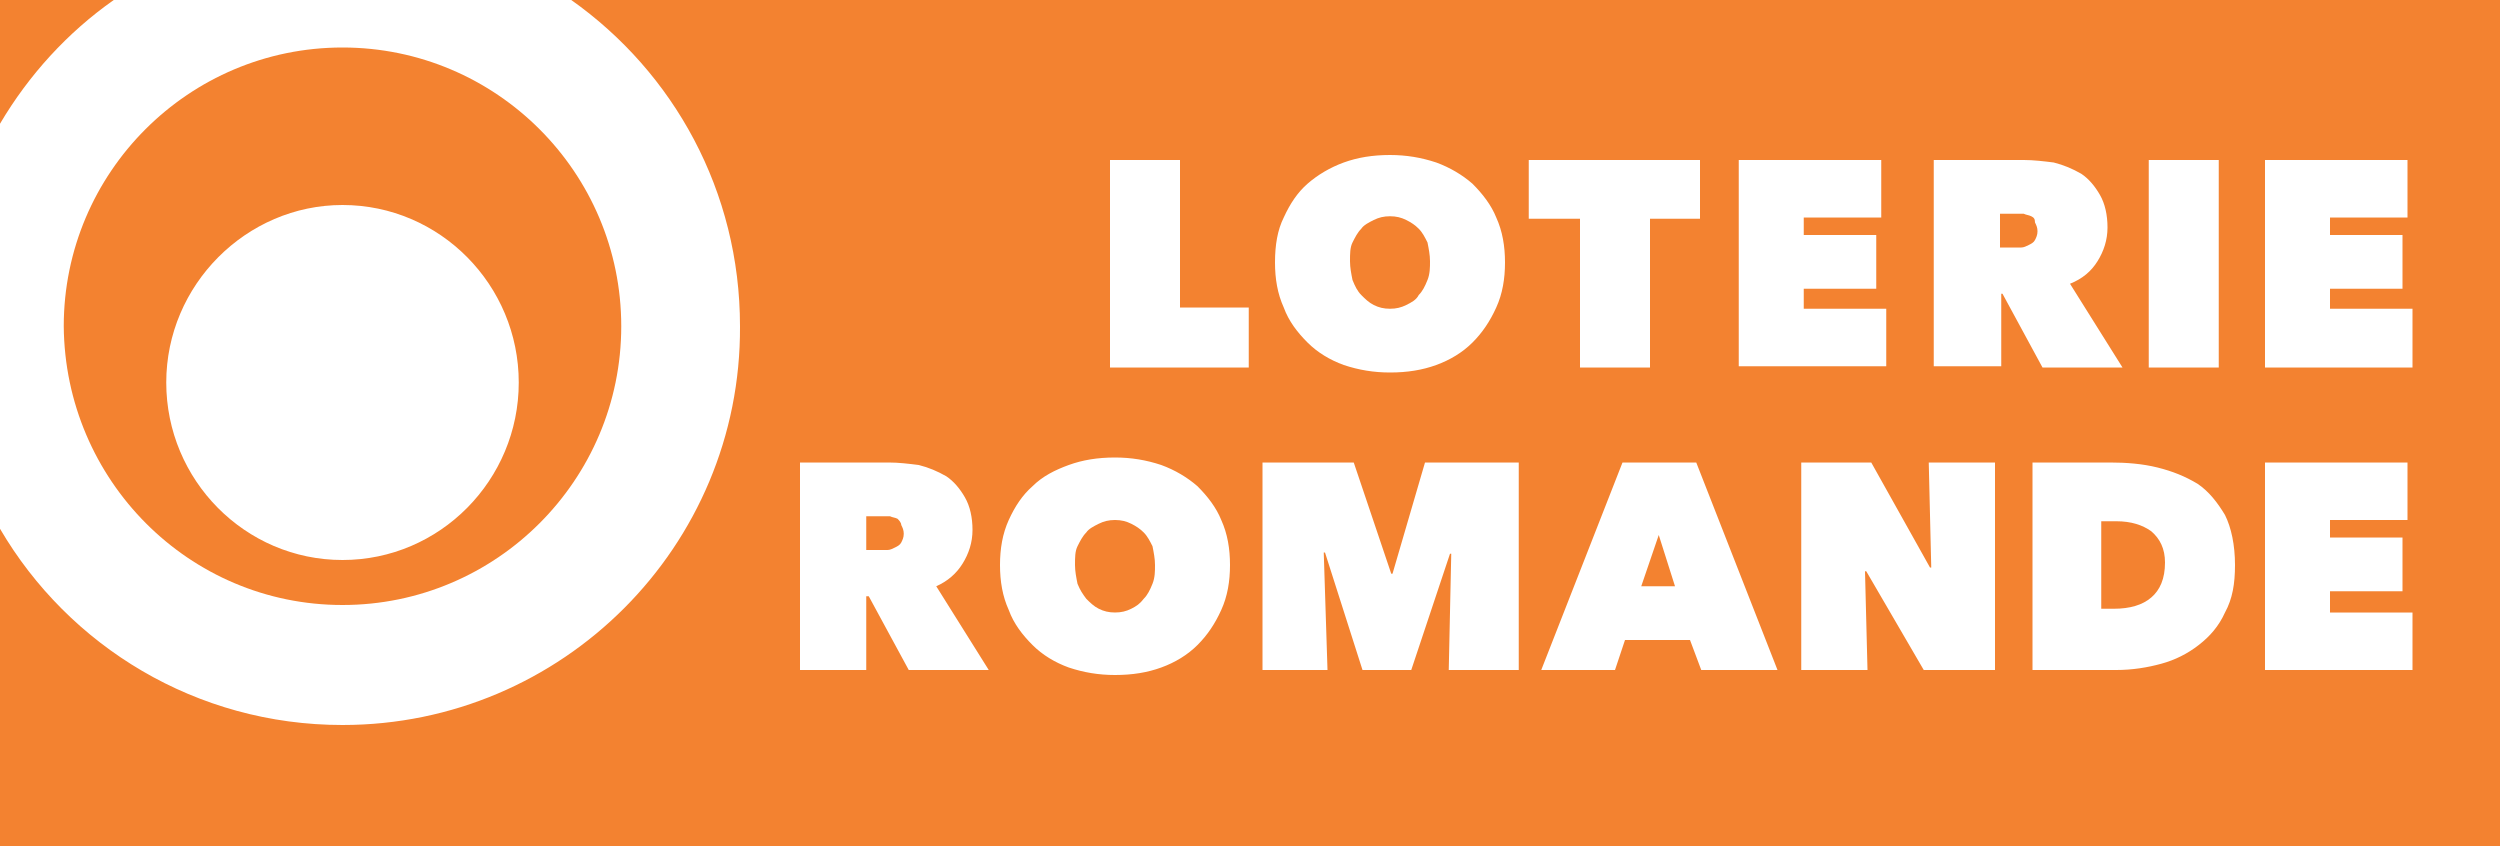
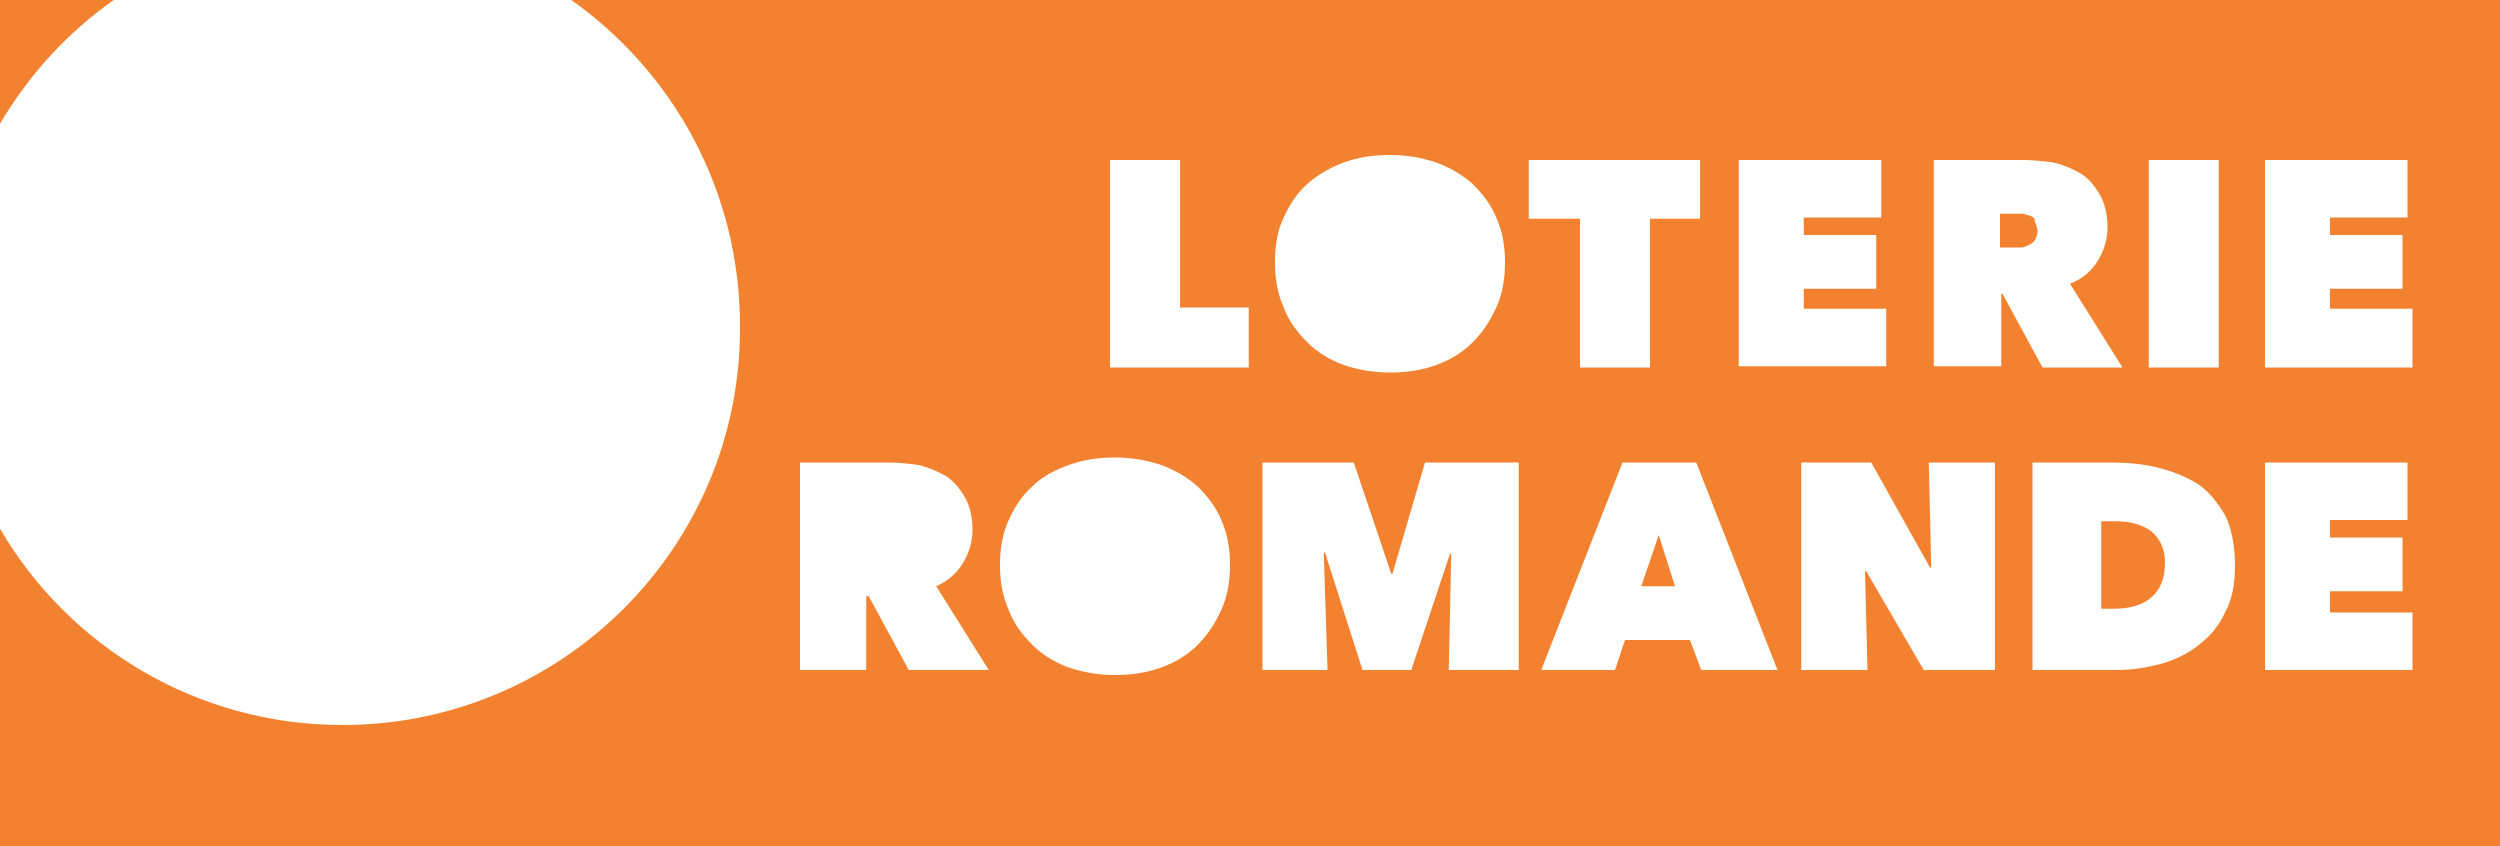
<svg xmlns="http://www.w3.org/2000/svg" version="1.1" id="Calque_1" x="0px" y="0px" width="200px" height="67.7px" viewBox="0 0 200 67.7" style="enable-background:new 0 0 200 67.7;" xml:space="preserve">
  <style type="text/css">
	.st0{fill:#FFFFFF;}
	.st1{fill:#F38230;}
</style>
  <g>
-     <rect y="0" class="st0" width="200" height="67.7" />
    <g>
-       <path class="st1" d="M27.4,48.4c12.3,0,22.3-10,22.3-22.3c0-12.3-10-22.3-22.3-22.3c-12.3,0-22.3,10-22.3,22.3    C5.2,38.4,15.1,48.4,27.4,48.4z M27.4,16.4c7.8,0,14.1,6.4,14.1,14.2c0,7.8-6.3,14.2-14.1,14.2c-7.8,0-14.1-6.4-14.1-14.2    C13.3,22.8,19.7,16.4,27.4,16.4z" />
-       <path class="st1" d="M91.5,42.6c-0.3-0.3-0.6-0.5-1-0.7c-0.4-0.2-0.8-0.3-1.3-0.3c-0.5,0-0.9,0.1-1.3,0.3c-0.4,0.2-0.8,0.4-1,0.7    c-0.3,0.3-0.5,0.7-0.7,1.1c-0.2,0.4-0.2,0.9-0.2,1.5c0,0.5,0.1,1,0.2,1.5c0.2,0.5,0.4,0.8,0.7,1.2c0.3,0.3,0.6,0.6,1,0.8    c0.4,0.2,0.8,0.3,1.3,0.3c0.5,0,0.9-0.1,1.3-0.3c0.4-0.2,0.7-0.4,1-0.8c0.3-0.3,0.5-0.7,0.7-1.2c0.2-0.5,0.2-1,0.2-1.5    c0-0.5-0.1-1-0.2-1.5C92,43.3,91.8,42.9,91.5,42.6z" />
      <path class="st1" d="M162.5,17.3c-0.2-0.1-0.4-0.1-0.6-0.2c-0.2,0-0.4,0-0.6,0H160v2.7h1.1c0.2,0,0.4,0,0.6,0    c0.2,0,0.4-0.1,0.6-0.2c0.2-0.1,0.4-0.2,0.5-0.4c0.1-0.2,0.2-0.4,0.2-0.7c0-0.3-0.1-0.5-0.2-0.7C162.8,17.5,162.7,17.4,162.5,17.3    z" />
-       <path class="st1" d="M71.8,41.5c-0.2-0.1-0.4-0.1-0.6-0.2c-0.2,0-0.4,0-0.6,0h-1.3V44h1.1c0.2,0,0.4,0,0.6,0    c0.2,0,0.4-0.1,0.6-0.2c0.2-0.1,0.4-0.2,0.5-0.4c0.1-0.2,0.2-0.4,0.2-0.7c0-0.3-0.1-0.5-0.2-0.7C72.1,41.8,71.9,41.6,71.8,41.5z" />
      <polygon class="st1" points="131.3,46.9 134,46.9 132.7,42.8   " />
      <path class="st1" d="M169.3,41.7h-1.2v7h1c1.3,0,2.3-0.3,3-0.9c0.7-0.6,1.1-1.5,1.1-2.8c0-1.1-0.4-1.9-1.1-2.5    C171.4,42,170.5,41.7,169.3,41.7z" />
-       <path class="st1" d="M108.9,23.6c0.3,0.3,0.6,0.6,1,0.8c0.4,0.2,0.8,0.3,1.3,0.3c0.5,0,0.9-0.1,1.3-0.3c0.4-0.2,0.8-0.4,1-0.8    c0.3-0.3,0.5-0.7,0.7-1.2c0.2-0.5,0.2-1,0.2-1.5c0-0.5-0.1-1-0.2-1.5c-0.2-0.4-0.4-0.8-0.7-1.1c-0.3-0.3-0.6-0.5-1-0.7    c-0.4-0.2-0.8-0.3-1.3-0.3c-0.5,0-0.9,0.1-1.3,0.3c-0.4,0.2-0.8,0.4-1,0.7c-0.3,0.3-0.5,0.7-0.7,1.1c-0.2,0.4-0.2,0.9-0.2,1.5    c0,0.5,0.1,1,0.2,1.5C108.4,22.9,108.6,23.3,108.9,23.6z" />
      <path class="st1" d="M45.7,0c8.2,5.8,13.5,15.3,13.5,26.1C59.3,43.7,45,58,27.4,58C15.7,58,5.5,51.7,0,42.3v25.4h200V0H45.7z     M171.9,12.8h5.6v16.6h-5.6V12.8z M139.1,12.8h11.4v4.6h-6.2v1.4h5.8v4.3h-5.8v1.6h6.6v4.6h-11.8V12.8z M102.7,17.4    c0.5-1.1,1.1-2,1.9-2.7c0.8-0.7,1.8-1.3,2.9-1.7c1.1-0.4,2.3-0.6,3.7-0.6c1.3,0,2.5,0.2,3.7,0.6c1.1,0.4,2.1,1,2.9,1.7    c0.8,0.8,1.5,1.7,1.9,2.7c0.5,1.1,0.7,2.3,0.7,3.6c0,1.3-0.2,2.5-0.7,3.6c-0.5,1.1-1.1,2-1.9,2.8c-0.8,0.8-1.8,1.4-2.9,1.8    c-1.1,0.4-2.3,0.6-3.7,0.6c-1.3,0-2.5-0.2-3.7-0.6c-1.1-0.4-2.1-1-2.9-1.8c-0.8-0.8-1.5-1.7-1.9-2.8c-0.5-1.1-0.7-2.3-0.7-3.6    C102,19.6,102.2,18.4,102.7,17.4z M72.7,53.6l-3.2-5.9h-0.2v5.9H64V37h7.1c0.8,0,1.6,0.1,2.4,0.2c0.8,0.2,1.5,0.5,2.2,0.9    c0.6,0.4,1.1,1,1.5,1.7c0.4,0.7,0.6,1.6,0.6,2.6c0,1-0.3,1.9-0.8,2.7c-0.5,0.8-1.2,1.4-2.1,1.8l4.2,6.7H72.7z M97.7,48.8    c-0.5,1.1-1.1,2-1.9,2.8c-0.8,0.8-1.8,1.4-2.9,1.8c-1.1,0.4-2.3,0.6-3.7,0.6c-1.3,0-2.5-0.2-3.7-0.6c-1.1-0.4-2.1-1-2.9-1.8    c-0.8-0.8-1.5-1.7-1.9-2.8c-0.5-1.1-0.7-2.3-0.7-3.6c0-1.3,0.2-2.5,0.7-3.6c0.5-1.1,1.1-2,1.9-2.7c0.8-0.8,1.8-1.3,2.9-1.7    c1.1-0.4,2.3-0.6,3.7-0.6c1.3,0,2.5,0.2,3.7,0.6c1.1,0.4,2.1,1,2.9,1.7c0.8,0.8,1.5,1.7,1.9,2.7c0.5,1.1,0.7,2.3,0.7,3.6    C98.4,46.5,98.2,47.7,97.7,48.8z M99.9,29.4H88.8V12.8h5.6v11.8h5.5V29.4z M121.3,53.6h-5.4l0.2-9.3l-0.1,0l-3.1,9.3h-3.9l-3-9.4    h-0.1l0.3,9.4h-5.2V37h7.3l3,8.9h0.1l2.6-8.9h7.5V53.6z M122.3,12.8H136v4.7H132v11.9h-5.6V17.5h-4.1V12.8z M136.1,53.6l-0.9-2.4    H130l-0.8,2.4h-5.9l6.5-16.6h5.9l6.5,16.6H136.1z M159.6,53.6h-5.7l-4.6-7.9h-0.1l0.2,7.9h-5.3V37h5.6l4.7,8.4h0.1l-0.2-8.4h5.3    V53.6z M160.1,23.4v5.9h-5.4V12.8h0h7.2c0.8,0,1.6,0.1,2.4,0.2c0.8,0.2,1.5,0.5,2.2,0.9c0.6,0.4,1.1,1,1.5,1.7    c0.4,0.7,0.6,1.6,0.6,2.6c0,1-0.3,1.9-0.8,2.7c-0.5,0.8-1.2,1.4-2.2,1.8l4.2,6.7h-6.4l-3.2-5.9H160.1z M178,49    c-0.5,1.1-1.2,1.9-2.1,2.6c-0.9,0.7-1.9,1.2-3,1.5c-1.1,0.3-2.3,0.5-3.6,0.5h-6.7V37h6.2c1.3,0,2.6,0.1,3.8,0.4    c1.2,0.3,2.2,0.7,3.2,1.3c0.9,0.6,1.6,1.5,2.2,2.5c0.5,1,0.8,2.4,0.8,4C178.8,46.7,178.6,47.9,178,49z M193,53.6h-11.8V37h11.4    v4.6h-6.2v1.4h5.8v4.3h-5.8V49h6.6V53.6z M193,29.4h-11.8V12.8h11.4v4.6h-6.2v1.4h5.8v4.3h-5.8v1.6h6.6V29.4z" />
      <path class="st1" d="M9.1,0H0v9.9C2.3,6,5.4,2.6,9.1,0z" />
    </g>
  </g>
</svg>